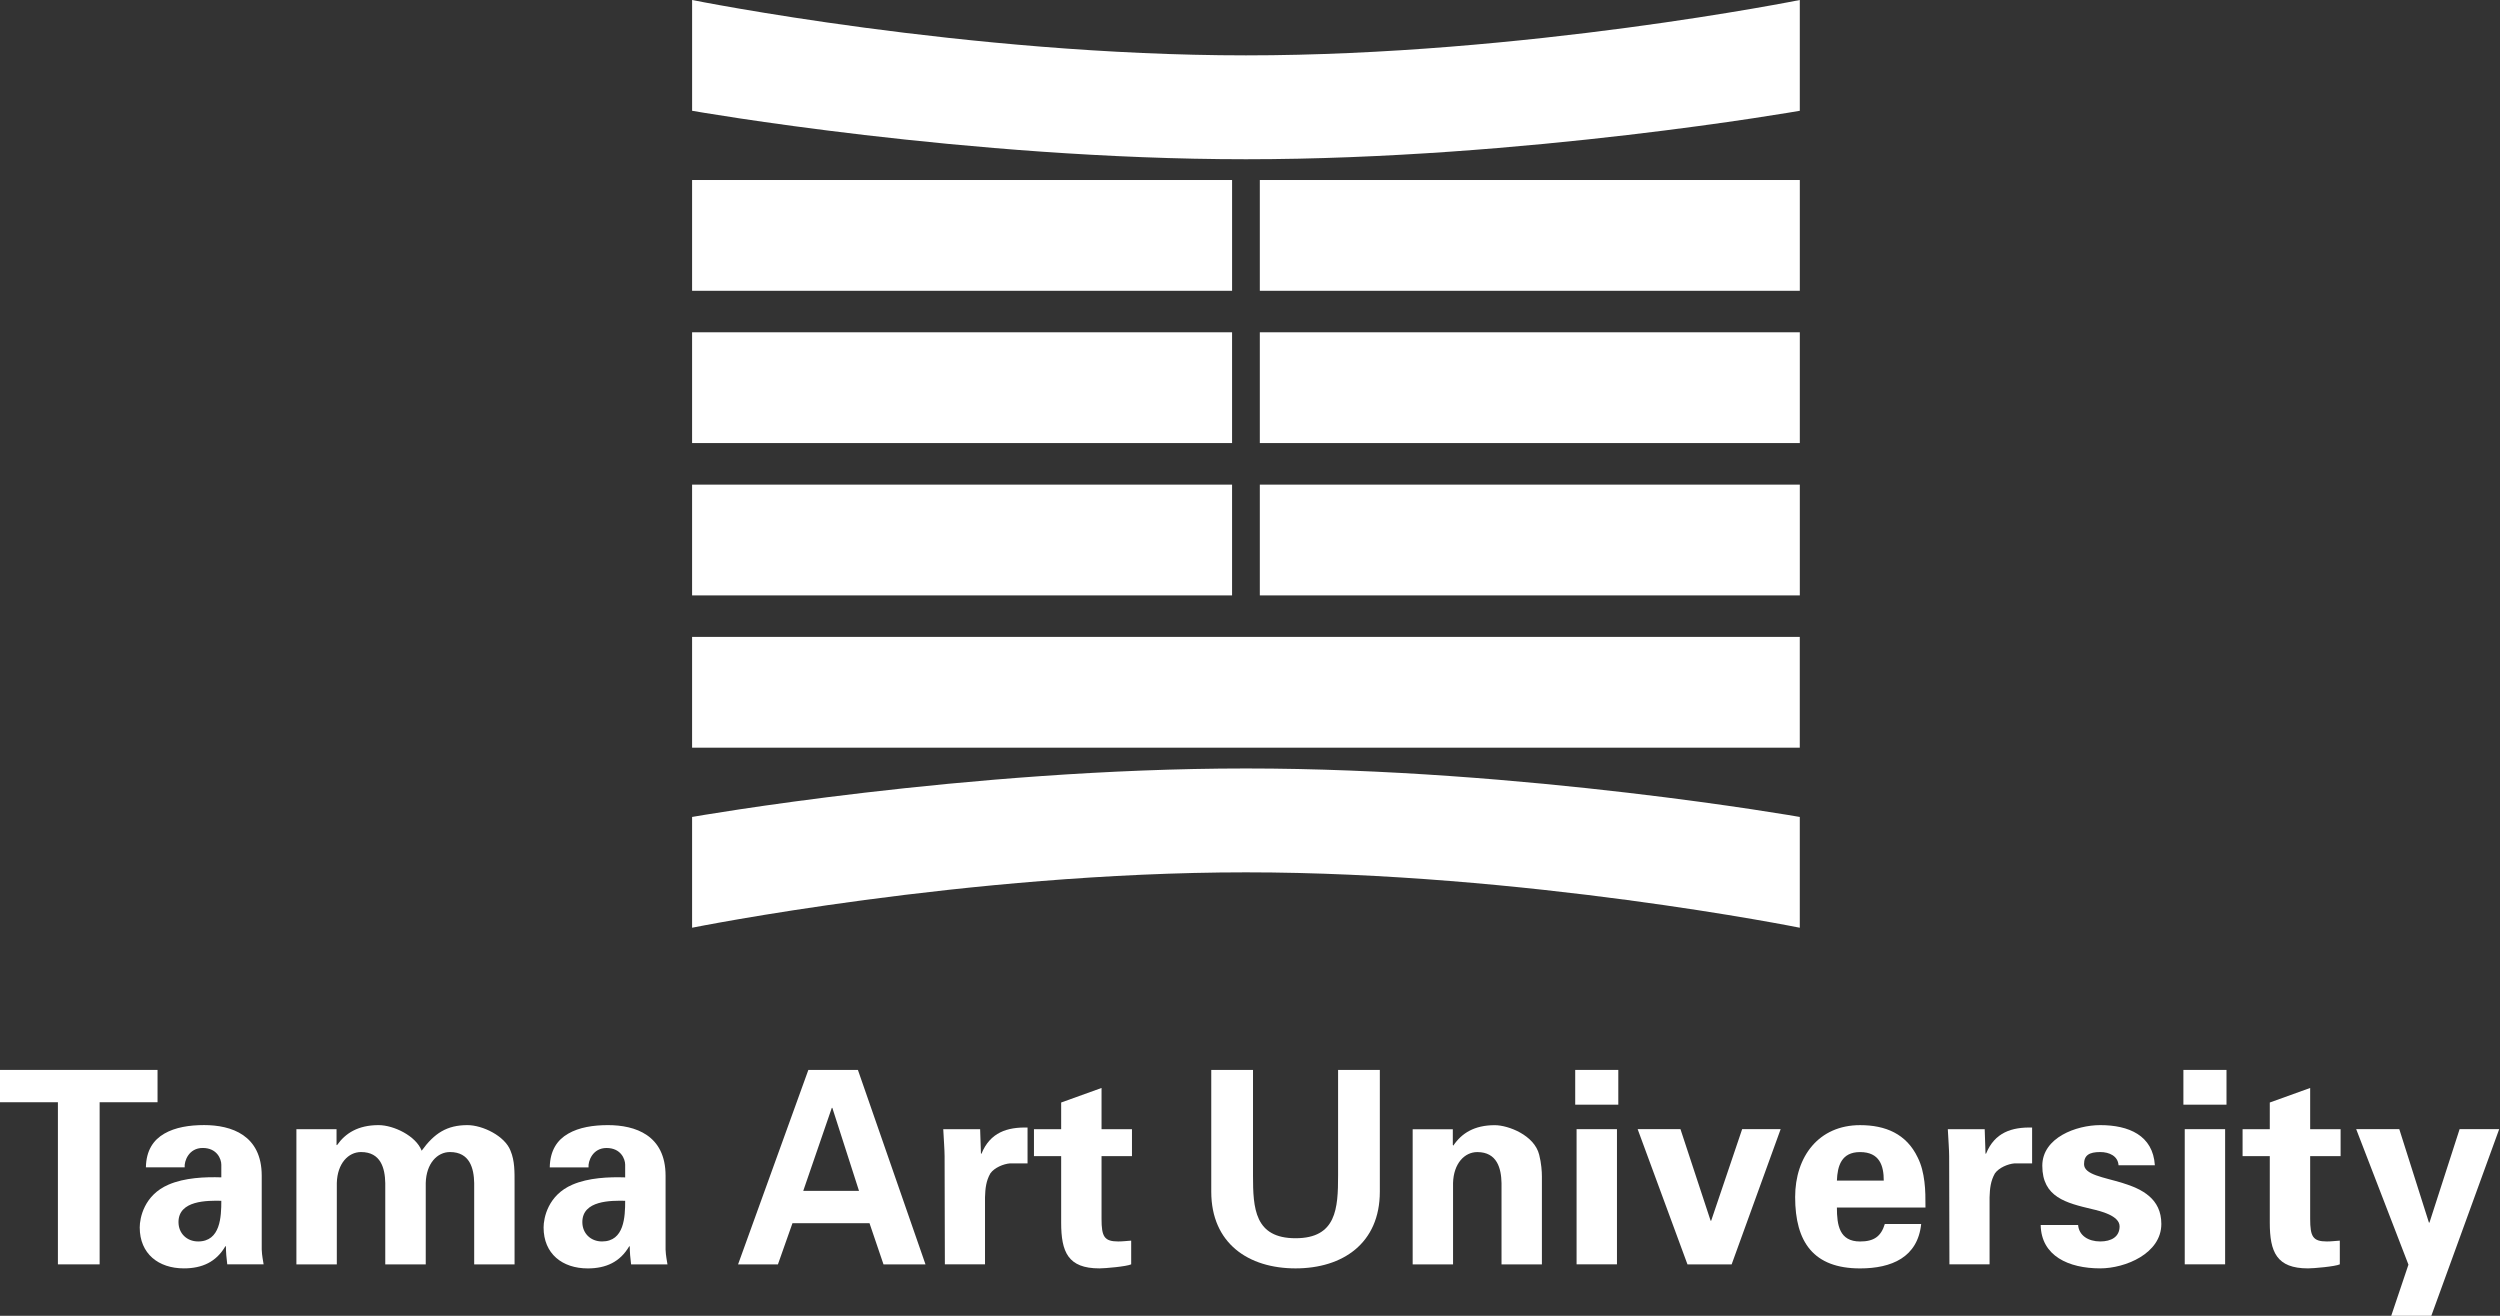
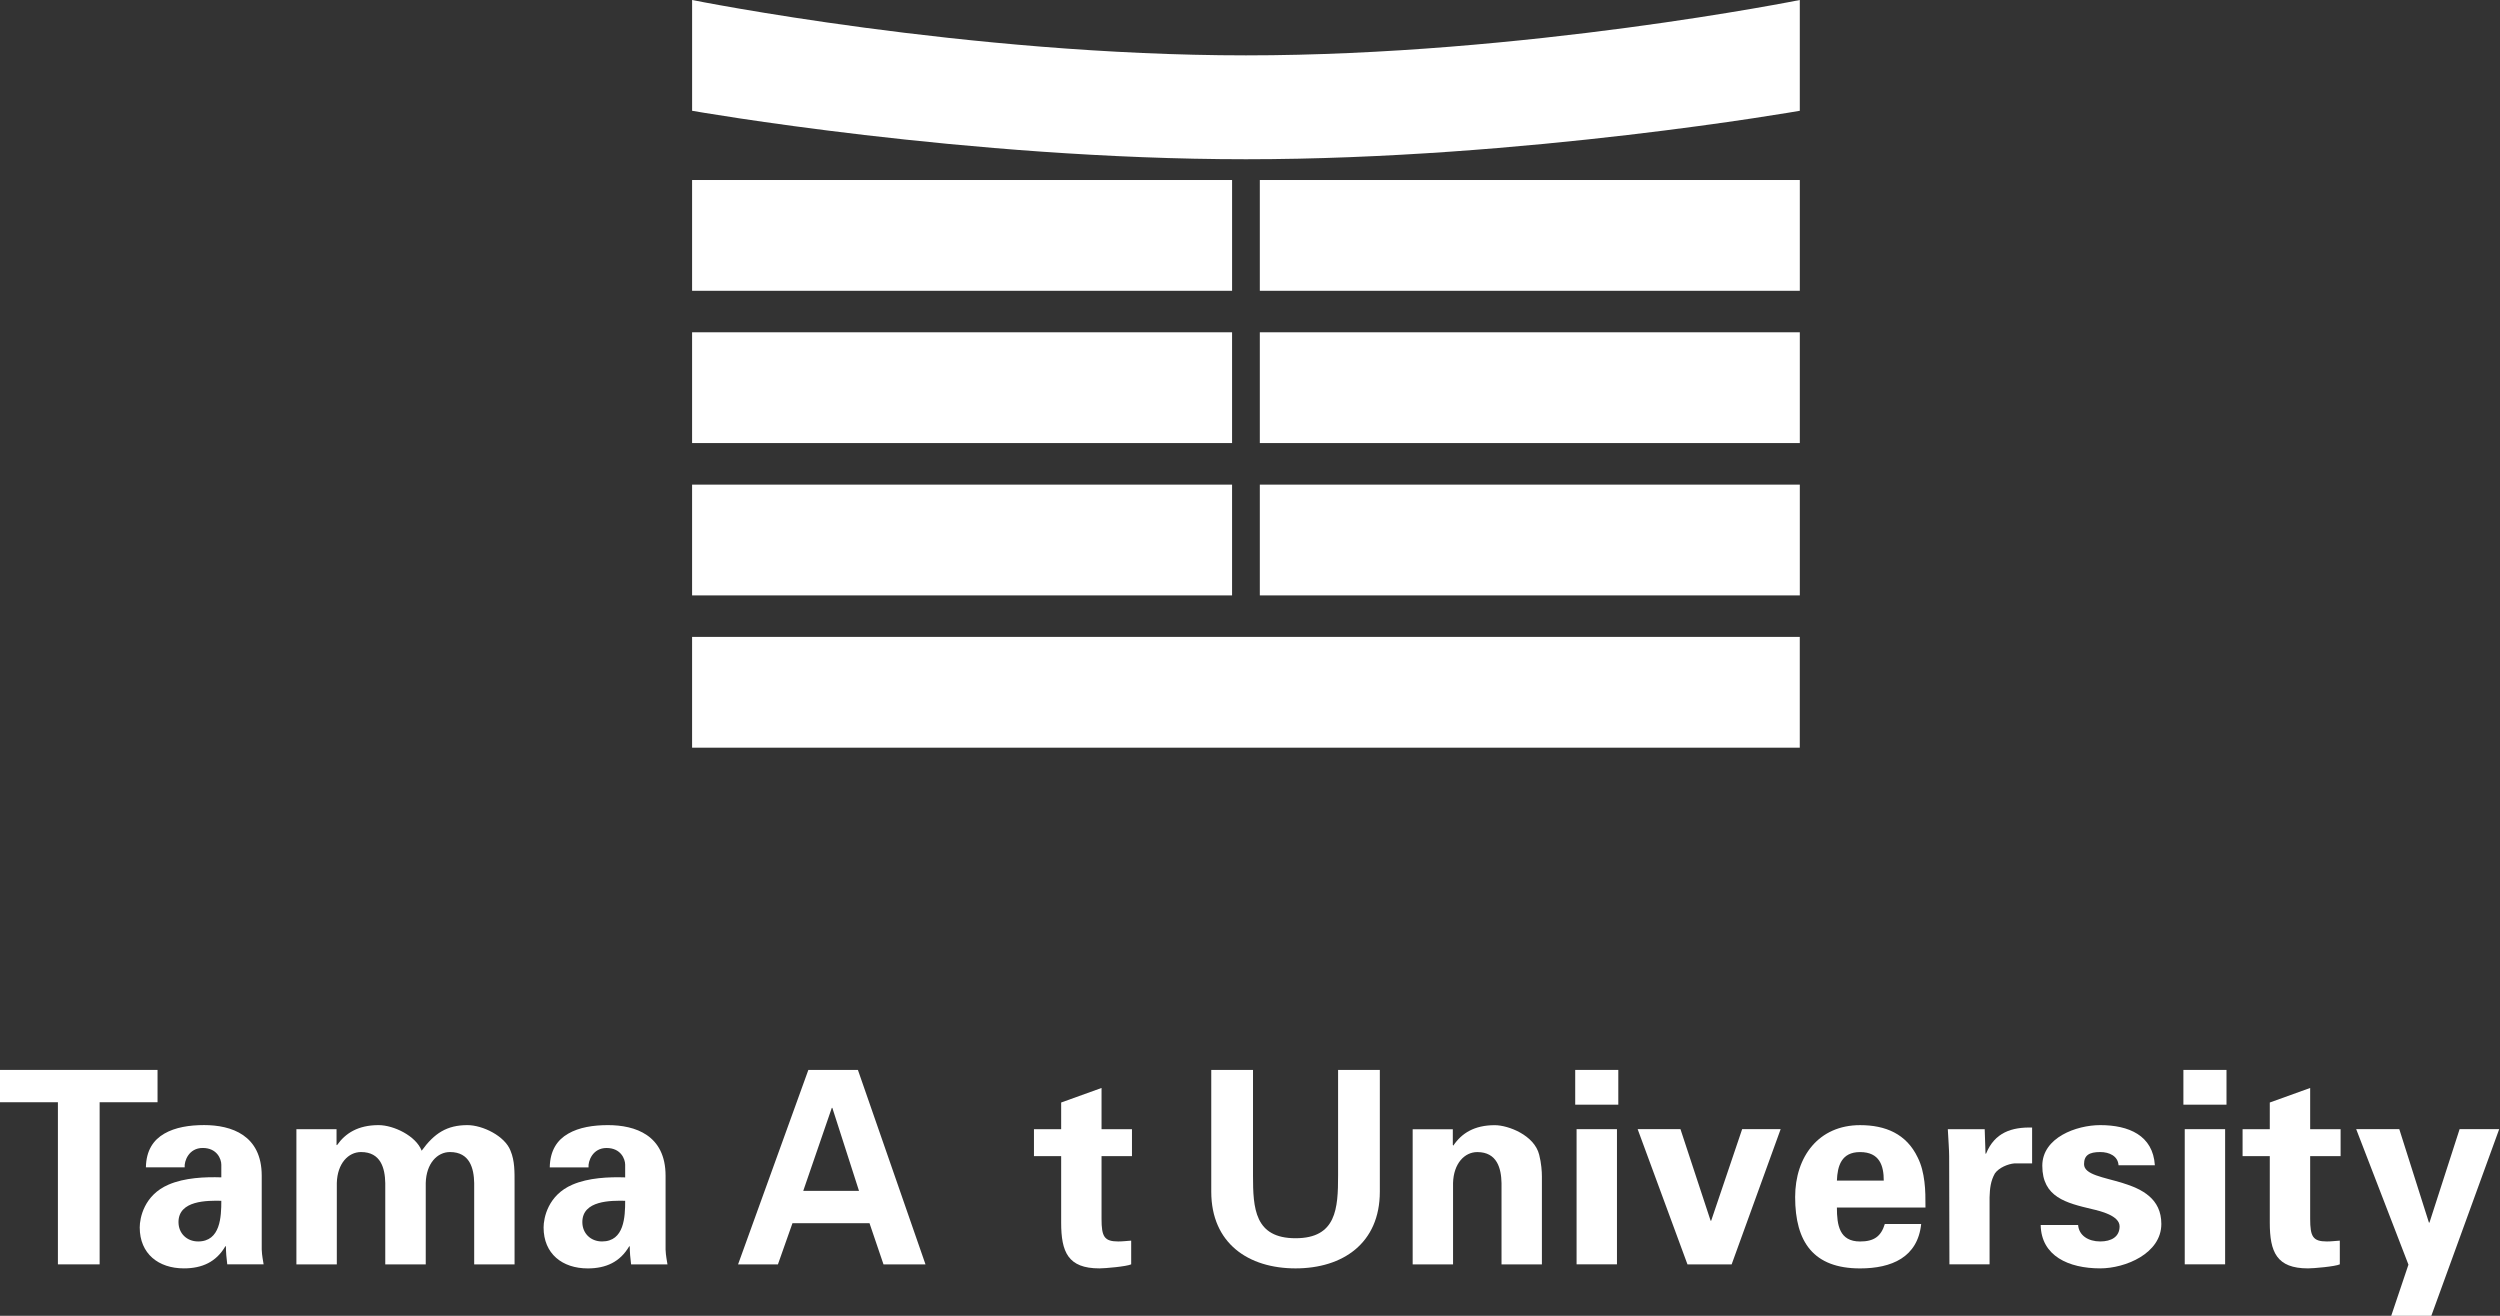
<svg xmlns="http://www.w3.org/2000/svg" width="209" height="110" viewBox="0 0 209 110" fill="none">
  <rect x="0" y="0" width="209" height="110" fill="#333333" stroke="none" />
  <path d="M150.463 9.261C150.463 9.261 127.464 13.313 104.161 13.313C80.859 13.313 57.86 9.261 57.86 9.261V0C57.86 0 80.859 4.629 104.161 4.629C127.464 4.629 150.463 0 150.463 0V9.261Z" fill="white" />
  <path d="M103.002 15.049H57.859V24.31H103.002V15.049Z" fill="white" />
  <path d="M150.464 15.049H105.321V24.31H150.464V15.049Z" fill="white" />
  <path d="M103.001 27.779H57.859V37.04H103.001V27.779Z" fill="white" />
  <path d="M150.464 27.779H105.321V37.04H150.464V27.779Z" fill="white" />
  <path d="M103.001 40.515H57.859V49.776H103.001V40.515Z" fill="white" />
  <path d="M150.464 40.515H105.321V49.776H150.464V40.515Z" fill="white" />
  <path d="M150.461 53.245H57.859V62.506H150.461V53.245Z" fill="white" />
-   <path d="M150.462 68.297C150.462 68.297 127.463 64.244 104.161 64.244C80.858 64.244 57.859 68.297 57.859 68.297V77.558C57.859 77.558 80.858 72.928 104.161 72.928C127.463 72.928 150.462 77.558 150.462 77.558V68.297Z" fill="white" />
  <path d="M-6.10352e-05 89.445H13.17V92.147H8.329V105.701H4.841V92.147H-6.10352e-05V89.445Z" fill="white" />
  <path d="M18.502 100.386C18.502 101.714 18.433 103.785 16.566 103.785C15.619 103.785 14.922 103.111 14.922 102.165C14.922 100.343 17.331 100.363 18.502 100.386V98.427C17.151 98.382 15.438 98.45 14.091 99.035C12.043 99.913 11.681 101.826 11.681 102.615C11.681 104.82 13.256 106.036 15.373 106.036C16.904 106.036 18.074 105.497 18.84 104.189H18.886C18.886 104.663 18.932 105.179 18.998 105.698H22.038C21.992 105.36 21.903 105.024 21.88 104.459V98.29C21.88 94.891 19.336 94.057 17.062 94.057C15.846 94.057 14.653 94.237 13.729 94.776C12.829 95.296 12.22 96.173 12.198 97.59H15.438C15.393 97.071 15.777 95.97 16.947 95.97C18.14 95.97 18.502 96.893 18.502 97.366V98.425V100.386Z" fill="white" />
  <path d="M28.135 95.726H28.181C28.878 94.736 29.936 94.06 31.648 94.06C32.91 94.06 34.778 94.96 35.251 96.199C36.309 94.736 37.367 94.06 39.077 94.06C40.339 94.06 42.206 94.96 42.679 96.199C43.04 97.054 43.017 98 43.017 98.901V105.701H39.642V98.901C39.619 97.685 39.28 96.311 37.617 96.311C36.559 96.311 35.635 97.257 35.592 98.901V105.701H32.208V98.901C32.185 97.685 31.846 96.311 30.183 96.311C29.125 96.311 28.201 97.257 28.158 98.901V105.701H24.779V94.401H28.135V95.726Z" fill="white" />
  <path d="M52.264 100.386C51.094 100.363 48.684 100.341 48.684 102.165C48.684 103.111 49.382 103.785 50.328 103.785C52.195 103.788 52.264 101.714 52.264 100.386V98.428V97.369C52.264 96.896 51.903 95.972 50.709 95.972C49.539 95.972 49.155 97.077 49.201 97.593H45.96C45.983 96.173 46.591 95.296 47.491 94.779C48.415 94.24 49.608 94.06 50.824 94.06C53.098 94.06 55.642 94.891 55.642 98.293V104.462C55.665 105.024 55.754 105.362 55.8 105.701H52.76C52.691 105.182 52.648 104.666 52.648 104.192H52.602C51.837 105.497 50.666 106.039 49.135 106.039C47.018 106.039 45.444 104.823 45.444 102.618C45.444 101.829 45.805 99.916 47.853 99.038C49.204 98.453 50.913 98.385 52.264 98.43V100.386Z" fill="white" />
  <path d="M67.152 99.555L69.538 92.62H69.584L71.812 99.555H67.152L66.251 102.257H72.69L73.86 105.701H77.371L71.721 89.445H67.579L61.703 105.701H65.035L66.251 102.257L67.152 99.555Z" fill="white" />
-   <path d="M81.939 94.399L82.008 96.446H82.054C82.774 94.668 84.216 94.218 85.903 94.264V97.258H84.44C83.878 97.304 83.135 97.619 82.797 98.09C82.435 98.721 82.369 99.352 82.347 100.095V105.699H78.991L78.968 96.65C78.968 96.177 78.899 95.23 78.856 94.399H81.939Z" fill="white" />
  <path d="M88.713 94.399V92.17L92.089 90.954V94.399H94.633V96.65H92.089V101.896C92.089 103.381 92.313 103.786 93.486 103.786C93.847 103.786 94.206 103.74 94.567 103.717V105.699C94.186 105.879 92.384 106.037 91.911 106.037C89.278 106.037 88.713 104.663 88.713 102.211V96.65H86.439V94.399H88.713Z" fill="white" />
  <path d="M115.354 89.445V99.621C115.354 103.943 112.248 106.037 108.308 106.037C104.367 106.037 101.261 103.943 101.261 99.621V89.445H104.751V98.27C104.751 101.018 104.886 103.516 108.308 103.516C111.729 103.516 111.864 101.018 111.864 98.27V89.445H115.354Z" fill="white" />
  <path d="M121.449 95.706L121.495 95.775C122.192 94.739 123.25 94.065 124.962 94.065C126.087 94.065 128.272 94.897 128.677 96.54C128.857 97.237 128.903 97.96 128.903 98.342V105.704H125.527V98.904C125.504 97.688 125.166 96.314 123.5 96.314C122.441 96.314 121.518 97.26 121.475 98.904V105.704H118.099V94.404H121.455V95.706H121.449Z" fill="white" />
  <path d="M135.178 94.398H131.802V105.698H135.178V94.398Z" fill="white" />
  <path d="M135.29 89.445H131.688V92.351H135.29V89.445Z" fill="white" />
  <path d="M136.908 94.398H140.487L143.008 102.053H143.054L145.644 94.398H148.862L144.766 105.701H141.072L136.908 94.398Z" fill="white" />
  <path d="M153.565 98.7C153.611 97.461 153.946 96.314 155.501 96.314C157.144 96.314 157.482 97.461 157.482 98.7H153.565V100.951H160.97C160.97 100.209 160.97 99.489 160.881 98.789C160.792 98.069 160.634 97.392 160.319 96.764C159.372 94.782 157.617 94.062 155.501 94.062C152.056 94.062 150.074 96.675 150.074 100.074C150.074 103.857 151.629 106.039 155.501 106.039C158.133 106.039 160.319 105.116 160.611 102.325H157.571C157.256 103.361 156.671 103.788 155.501 103.788C153.768 103.788 153.565 102.414 153.565 100.951V98.7Z" fill="white" />
  <path d="M165.921 94.399L165.989 96.446H166.035C166.755 94.668 168.198 94.218 169.884 94.264V97.258H168.421C167.859 97.304 167.116 97.619 166.778 98.09C166.417 98.721 166.351 99.352 166.328 100.095V105.699H162.972L162.949 96.65C162.949 96.177 162.883 95.23 162.837 94.399H165.921Z" fill="white" />
  <path d="M177.109 97.415C177.063 96.649 176.343 96.311 175.577 96.311C174.654 96.311 174.226 96.581 174.226 97.323C174.226 99.102 180.688 98.089 180.688 102.322C180.688 104.797 177.671 106.036 175.577 106.036C172.944 106.036 170.647 105.001 170.601 102.411H173.73C173.799 103.289 174.585 103.785 175.577 103.785C176.501 103.785 177.198 103.404 177.198 102.523C177.198 101.623 175.577 101.241 174.9 101.083C172.738 100.567 170.736 100.094 170.736 97.458C170.736 95.095 173.595 94.06 175.577 94.06C177.963 94.06 179.988 94.914 180.146 97.415H177.109Z" fill="white" />
  <path d="M186.02 94.398H182.644V105.698H186.02V94.398Z" fill="white" />
  <path d="M186.135 89.445H182.532V92.351H186.135V89.445Z" fill="white" />
  <path d="M189.754 94.399V92.17L193.13 90.954V94.399H195.674V96.65H193.13V101.896C193.13 103.381 193.356 103.786 194.527 103.786C194.888 103.786 195.246 103.74 195.608 103.717V105.699C195.223 105.879 193.422 106.037 192.952 106.037C190.319 106.037 189.754 104.663 189.754 102.211V96.65H187.48V94.399H189.754Z" fill="white" />
  <path d="M205.623 94.398H208.932L203.259 110H199.907L201.346 105.724L196.978 94.398H200.581L203.059 102.211H203.102L205.623 94.398Z" fill="white" />
</svg>